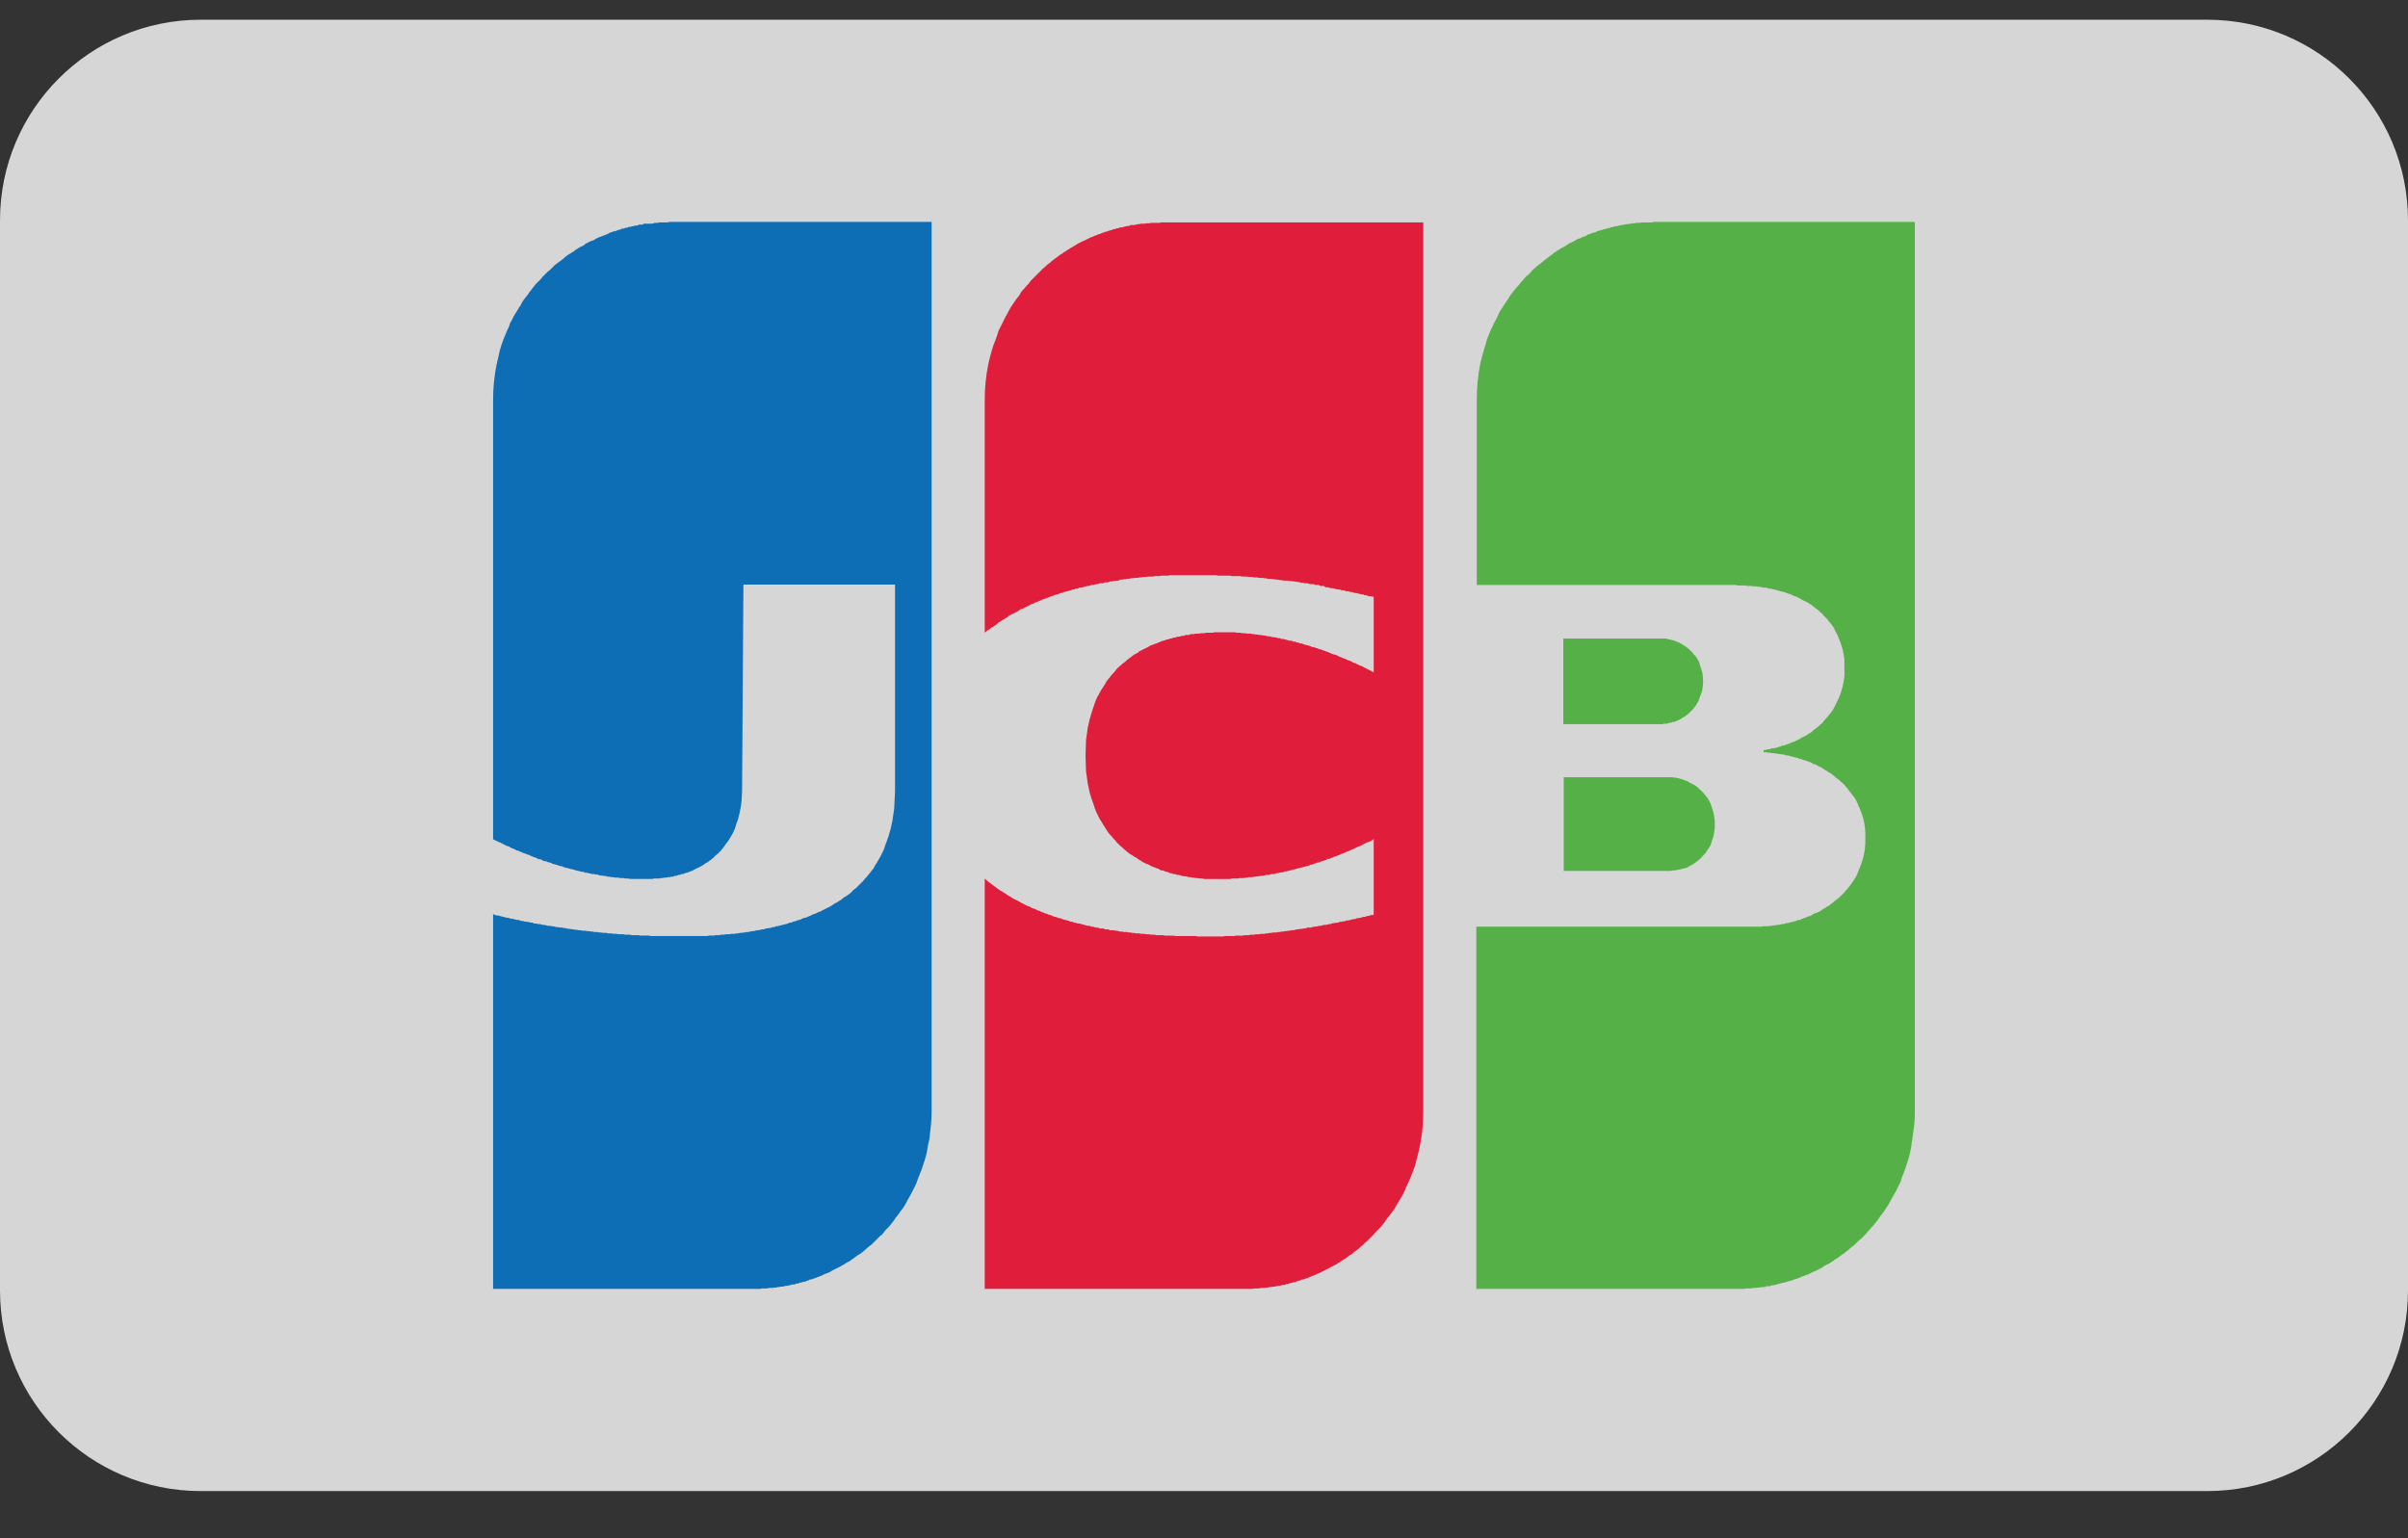
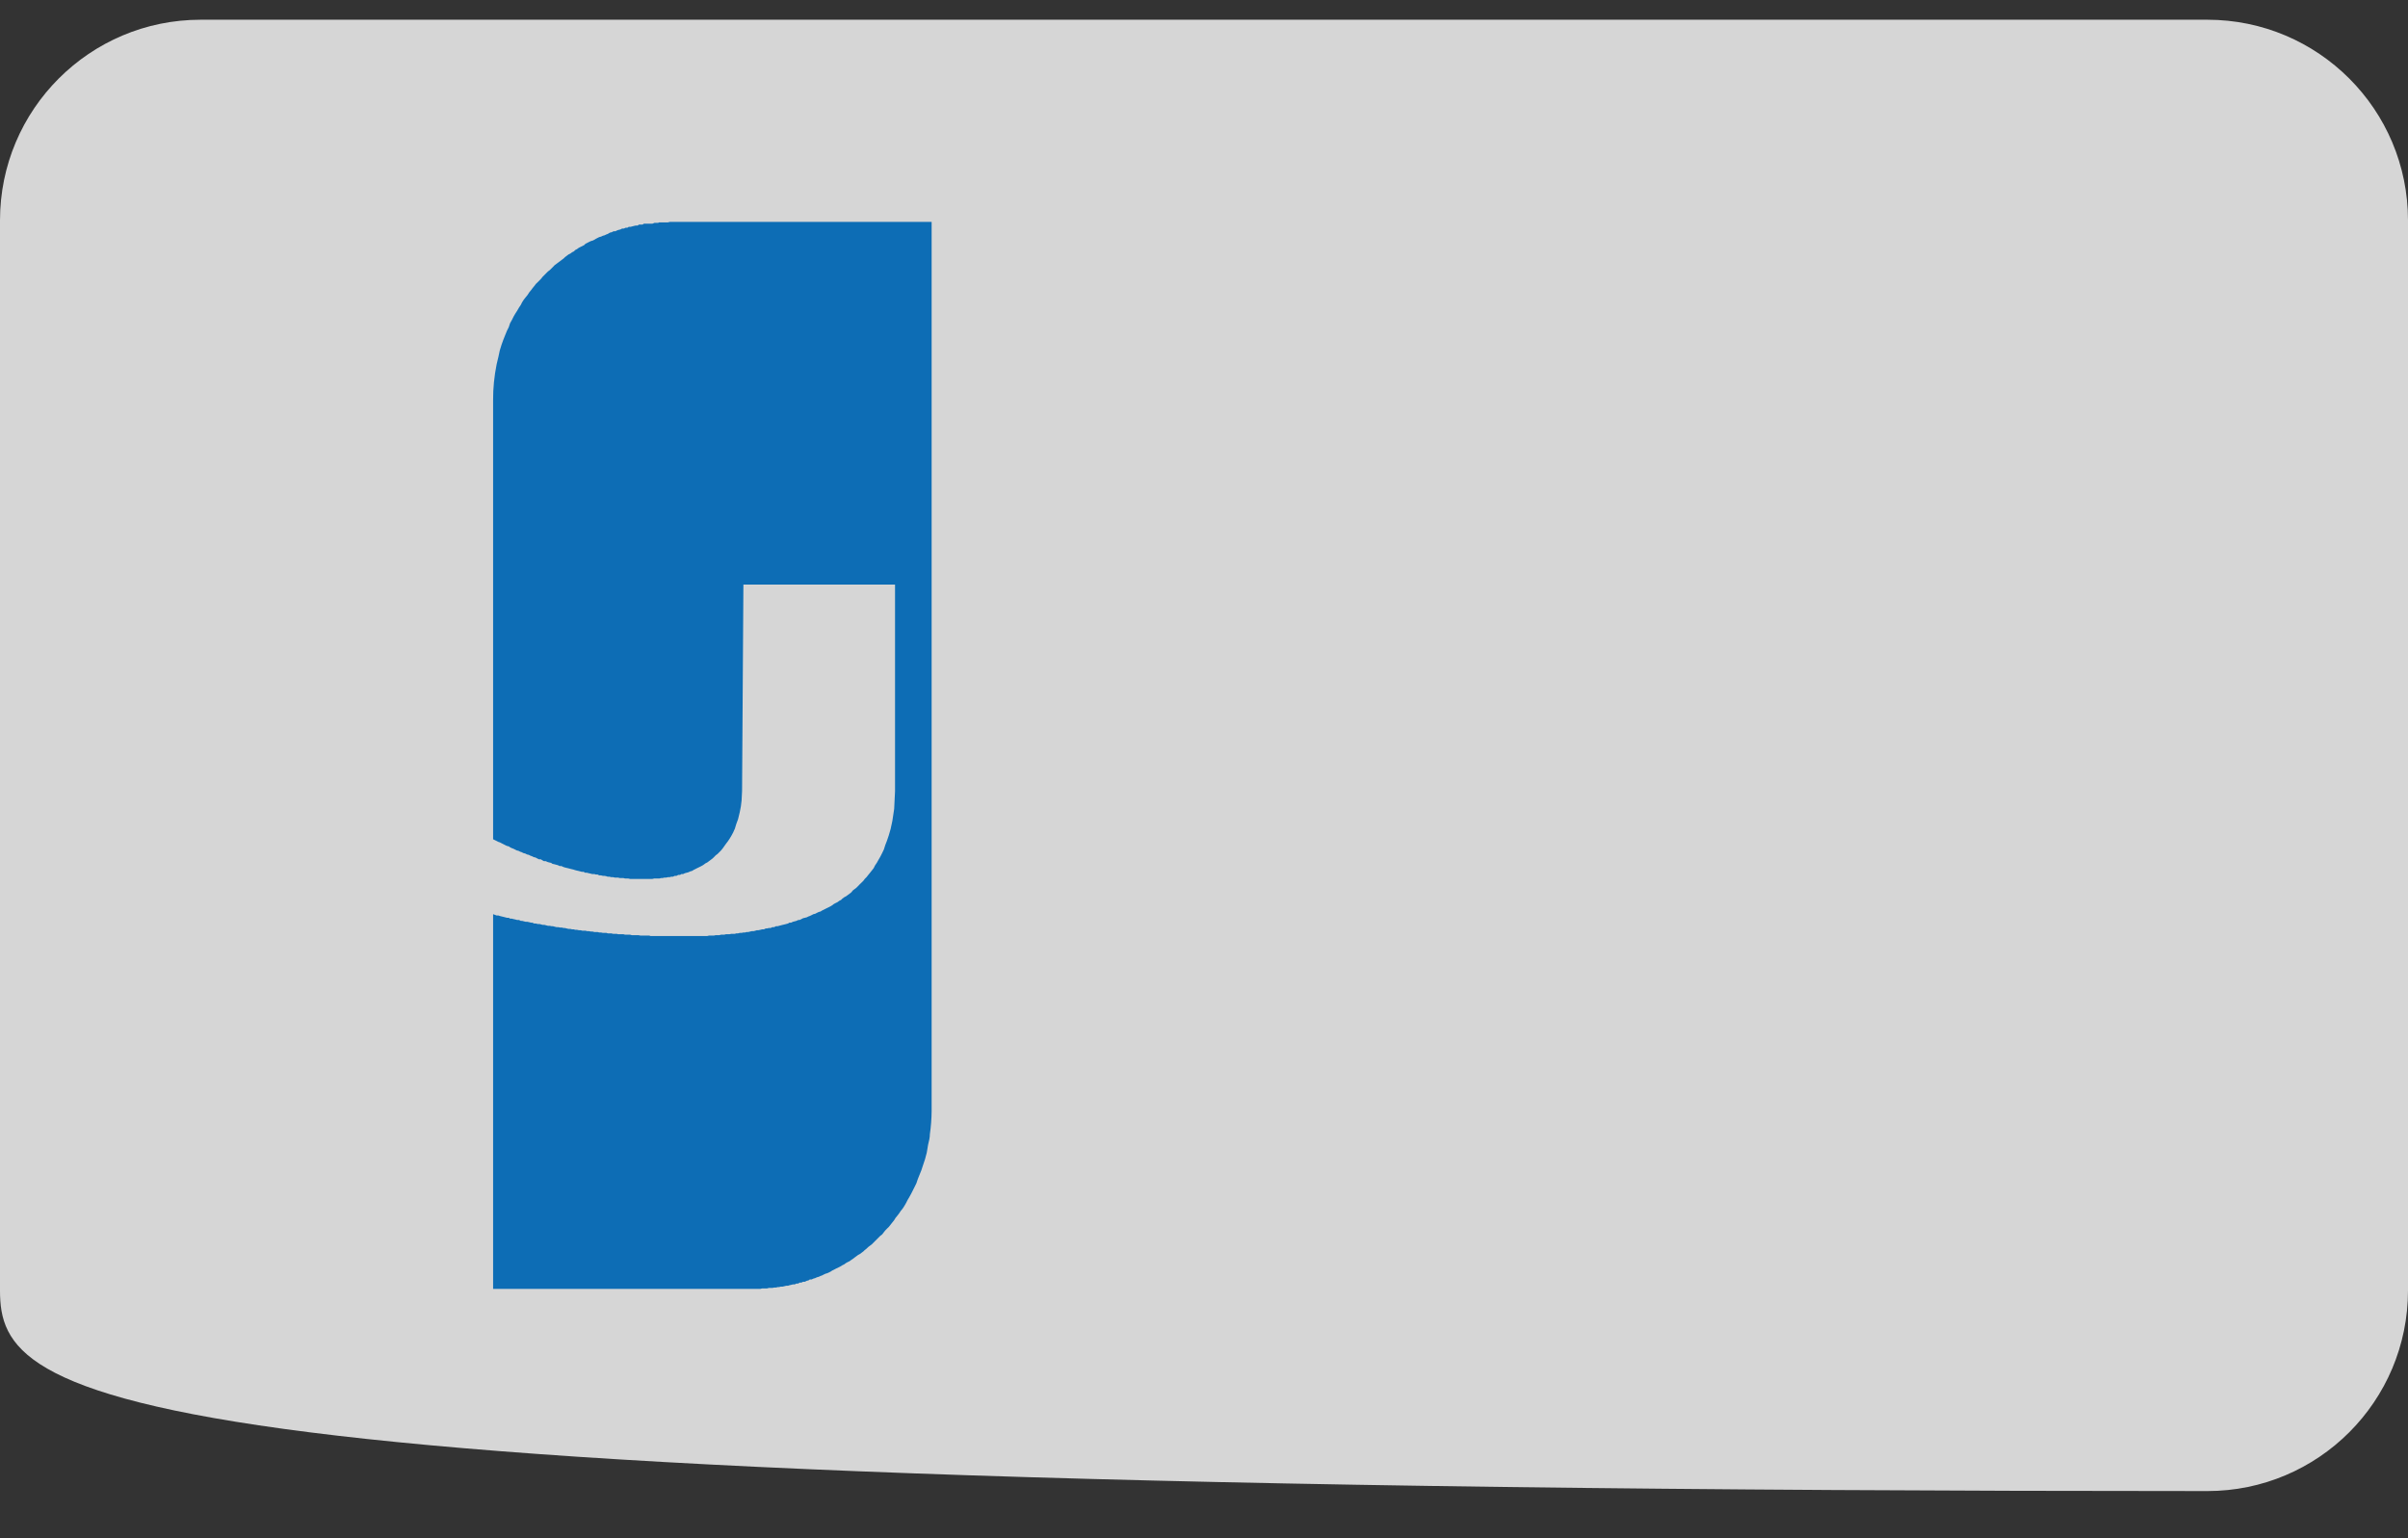
<svg xmlns="http://www.w3.org/2000/svg" width="36" height="23" viewBox="0 0 36 23" fill="none">
  <rect x="0" y="0" width="36" height="23" fill="#333333" stroke="none" />
-   <path d="M0 3.295C0 1.638 1.343 0.295 3 0.295H33C34.657 0.295 36 1.638 36 3.295V19.295C36 20.952 34.657 22.295 33 22.295H3C1.343 22.295 0 20.952 0 19.295V3.295Z" fill="white" fill-opacity="0.8" />
-   <path d="M23.378 11.622H25.006L25.032 11.628H25.059L25.079 11.635H25.099L25.106 11.642L25.133 11.648L25.159 11.655L25.186 11.668L25.213 11.675L25.239 11.688L25.259 11.702L25.286 11.715L25.313 11.729L25.339 11.742L25.366 11.762L25.393 11.782L25.413 11.809C25.426 11.809 25.433 11.822 25.439 11.829L25.466 11.855L25.493 11.889L25.519 11.922L25.546 11.962L25.573 12.015L25.593 12.075C25.604 12.104 25.612 12.133 25.619 12.162C25.643 12.27 25.643 12.381 25.619 12.489C25.612 12.518 25.604 12.547 25.593 12.575L25.573 12.636L25.546 12.682L25.519 12.722L25.493 12.762L25.466 12.789L25.439 12.816C25.439 12.829 25.426 12.836 25.413 12.842L25.393 12.862L25.366 12.882L25.339 12.902L25.313 12.922L25.286 12.936L25.259 12.949L25.239 12.962L25.213 12.976L25.186 12.982L25.159 12.989L25.133 12.996L25.106 13.002H25.099L25.079 13.009H25.059L25.032 13.016H25.006L24.979 13.022H23.378V11.622ZM25.446 10.034C25.467 10.133 25.467 10.236 25.446 10.335C25.437 10.364 25.426 10.393 25.413 10.421C25.407 10.442 25.4 10.462 25.393 10.481L25.366 10.528L25.339 10.568L25.313 10.601L25.286 10.628L25.259 10.655L25.239 10.675L25.213 10.695L25.186 10.715L25.159 10.728L25.133 10.748L25.106 10.761L25.079 10.775L25.059 10.781L25.032 10.795H25.006L24.979 10.808H24.953L24.926 10.821H24.879L24.852 10.828H23.372V9.548H24.913L24.926 9.554H24.933L24.959 9.561L24.986 9.568L25.012 9.574L25.039 9.581L25.066 9.594L25.086 9.601L25.113 9.614L25.139 9.628L25.166 9.648L25.193 9.661L25.219 9.681L25.246 9.701L25.266 9.721L25.293 9.748L25.319 9.781L25.346 9.808L25.373 9.848L25.399 9.894C25.407 9.916 25.414 9.938 25.419 9.961C25.43 9.987 25.439 10.014 25.446 10.041V10.034ZM28.614 3.325H28.627V16.617C28.627 16.697 28.627 16.77 28.614 16.851L28.587 17.051L28.567 17.184L28.541 17.297L28.514 17.384C28.498 17.436 28.48 17.487 28.461 17.538L28.434 17.604L28.414 17.671L28.387 17.724L28.361 17.778L28.334 17.831L28.307 17.878L28.28 17.924L28.254 17.971L28.234 18.011L28.207 18.051L28.18 18.091L28.154 18.131L28.127 18.164L28.101 18.198L28.08 18.231L28.054 18.265L28.027 18.298L28 18.331L27.974 18.358L27.947 18.391L27.92 18.418L27.9 18.445L27.874 18.471L27.847 18.498L27.82 18.525L27.794 18.545L27.767 18.571L27.747 18.591L27.72 18.618L27.694 18.638L27.667 18.658L27.64 18.685L27.614 18.705L27.587 18.725L27.567 18.745L27.54 18.758L27.514 18.778L27.487 18.798L27.46 18.818L27.433 18.831L27.413 18.851L27.387 18.865L27.36 18.885L27.334 18.898L27.307 18.911L27.28 18.925L27.253 18.945L27.233 18.958L27.207 18.971L27.18 18.985L27.153 18.998L27.127 19.012L27.1 19.018L27.08 19.032L27.053 19.045L27.027 19.058L27 19.065L26.973 19.078L26.947 19.085L26.92 19.098L26.9 19.105L26.873 19.118L26.847 19.125L26.82 19.131L26.793 19.145L26.767 19.151L26.74 19.158L26.72 19.165L26.693 19.172L26.666 19.178L26.64 19.185L26.613 19.192L26.587 19.198L26.567 19.205L26.54 19.212L26.513 19.218H26.486L26.46 19.232H26.406L26.386 19.245H26.333L26.306 19.252H26.28L26.253 19.258H26.206L26.18 19.265H26.1L26.073 19.272H22.071V13.856H26.333L26.36 13.849H26.44L26.466 13.843H26.493L26.52 13.836H26.547L26.573 13.829H26.593L26.62 13.823L26.646 13.816H26.673L26.7 13.803H26.727L26.753 13.796L26.773 13.789L26.8 13.783L26.827 13.776L26.853 13.769L26.88 13.756H26.907L26.927 13.743L26.953 13.736L26.98 13.723L27.007 13.716L27.033 13.703L27.06 13.696L27.087 13.683L27.107 13.669L27.133 13.656L27.16 13.649L27.187 13.636L27.213 13.623L27.24 13.603L27.26 13.589L27.287 13.576L27.314 13.556L27.34 13.543L27.367 13.523L27.393 13.502L27.42 13.482L27.44 13.463L27.467 13.443L27.494 13.422L27.52 13.396L27.547 13.369L27.574 13.342L27.594 13.316L27.62 13.289L27.647 13.256C27.666 13.232 27.683 13.207 27.7 13.182L27.727 13.142L27.754 13.096L27.774 13.049L27.8 12.982L27.827 12.916L27.854 12.829C27.865 12.785 27.874 12.741 27.88 12.695C27.886 12.64 27.888 12.585 27.887 12.529C27.889 12.473 27.887 12.417 27.88 12.362C27.874 12.317 27.865 12.273 27.854 12.229L27.827 12.149L27.8 12.082L27.774 12.022L27.754 11.975L27.727 11.929L27.7 11.895C27.683 11.872 27.666 11.85 27.647 11.829L27.62 11.789L27.594 11.762L27.574 11.735L27.547 11.709L27.52 11.688L27.494 11.662L27.467 11.642L27.44 11.622L27.42 11.602L27.393 11.582L27.367 11.562L27.34 11.548L27.314 11.528L27.287 11.515L27.26 11.495L27.24 11.482L27.213 11.468L27.187 11.455L27.16 11.442L27.133 11.428L27.107 11.422L27.087 11.408L27.06 11.395L27.033 11.388L27.007 11.375L26.98 11.368L26.953 11.362L26.927 11.348H26.907L26.88 11.335L26.853 11.328L26.827 11.322L26.8 11.315L26.773 11.308L26.747 11.302L26.727 11.295H26.7L26.673 11.282H26.646L26.62 11.275H26.593L26.573 11.268H26.547L26.52 11.262H26.493L26.466 11.255H26.44L26.413 11.248H26.366V11.215H26.393L26.413 11.208L26.44 11.202H26.466L26.493 11.188H26.52L26.547 11.182L26.573 11.175L26.593 11.168L26.62 11.162L26.646 11.148H26.673L26.7 11.135L26.727 11.128L26.753 11.115L26.773 11.108L26.8 11.095L26.827 11.088L26.853 11.075L26.88 11.062L26.907 11.048L26.927 11.035L26.953 11.021L26.98 11.008L27.007 10.995L27.033 10.975L27.06 10.961L27.087 10.941L27.107 10.921L27.133 10.902L27.16 10.882L27.187 10.861L27.213 10.835L27.24 10.815L27.26 10.788L27.287 10.755L27.314 10.728L27.34 10.695L27.367 10.661L27.393 10.628L27.42 10.581L27.44 10.541L27.467 10.488L27.494 10.428L27.52 10.361L27.547 10.268C27.559 10.217 27.568 10.166 27.574 10.114C27.576 10.075 27.576 10.034 27.574 9.994V9.861C27.568 9.809 27.559 9.758 27.547 9.708L27.52 9.621L27.494 9.554L27.467 9.488L27.44 9.441L27.42 9.394L27.393 9.354L27.367 9.321L27.34 9.287C27.331 9.276 27.323 9.265 27.314 9.254L27.287 9.227L27.26 9.201L27.24 9.174L27.213 9.154L27.187 9.127L27.16 9.107L27.133 9.087L27.107 9.067L27.087 9.047L27.06 9.034L27.033 9.014L27.007 9.001L26.98 8.987L26.953 8.974L26.927 8.961L26.907 8.947L26.88 8.934L26.853 8.921L26.827 8.914L26.8 8.901L26.773 8.887L26.753 8.881L26.727 8.874L26.7 8.861L26.673 8.854L26.646 8.847L26.62 8.841L26.593 8.834L26.573 8.827L26.547 8.821L26.52 8.814L26.493 8.807L26.466 8.801H26.44L26.413 8.787H26.366L26.34 8.781L26.313 8.774H26.286L26.26 8.767H26.213L26.186 8.761H26.106L26.1 8.754H25.98L25.953 8.747H22.078V5.979C22.077 5.796 22.095 5.613 22.131 5.433L22.158 5.326L22.185 5.232L22.211 5.146L22.231 5.072L22.258 5.006L22.285 4.939L22.311 4.886L22.338 4.826L22.365 4.779L22.391 4.726L22.412 4.679L22.438 4.632L22.465 4.592L22.491 4.552L22.518 4.512L22.545 4.472L22.565 4.439L22.591 4.399L22.618 4.365L22.645 4.332L22.672 4.299L22.698 4.272L22.725 4.239L22.745 4.212L22.772 4.185L22.798 4.152L22.825 4.125L22.852 4.105L22.878 4.079L22.898 4.052L22.925 4.025L22.952 4.005L22.978 3.979L23.005 3.959L23.032 3.939L23.058 3.919L23.078 3.899L23.105 3.879L23.132 3.859L23.158 3.839L23.185 3.819L23.212 3.799L23.232 3.779L23.259 3.765L23.285 3.745L23.312 3.732L23.338 3.712L23.365 3.699L23.392 3.685L23.412 3.672L23.439 3.652L23.465 3.638L23.492 3.625L23.519 3.612L23.545 3.598L23.565 3.585L23.592 3.572L23.619 3.565L23.645 3.552L23.672 3.538L23.699 3.532L23.725 3.518L23.745 3.505L23.772 3.498L23.799 3.485L23.825 3.478L23.852 3.472L23.879 3.458L23.899 3.452L23.925 3.445L23.952 3.438L23.979 3.425H24.005L24.032 3.412H24.059L24.079 3.398H24.105L24.132 3.385H24.159L24.186 3.378L24.212 3.372L24.239 3.365H24.259L24.286 3.358L24.312 3.352H24.339L24.366 3.345H24.392L24.412 3.338H24.439L24.466 3.332H24.519L24.546 3.325H24.699L24.726 3.318H28.621L28.614 3.325Z" fill="#55B147" />
+   <path d="M0 3.295C0 1.638 1.343 0.295 3 0.295H33C34.657 0.295 36 1.638 36 3.295V19.295C36 20.952 34.657 22.295 33 22.295C1.343 22.295 0 20.952 0 19.295V3.295Z" fill="white" fill-opacity="0.8" />
  <path d="M7.372 12.549V5.986C7.371 5.805 7.389 5.624 7.425 5.446L7.452 5.333L7.472 5.239L7.499 5.152C7.515 5.105 7.533 5.059 7.552 5.012L7.579 4.946L7.606 4.892L7.626 4.832L7.652 4.786L7.679 4.732L7.706 4.686L7.732 4.646L7.759 4.599L7.786 4.559L7.806 4.519L7.832 4.479L7.859 4.445L7.886 4.412L7.912 4.372L7.939 4.339L7.959 4.312L7.986 4.279L8.012 4.245L8.039 4.219L8.066 4.192L8.092 4.165L8.112 4.139L8.139 4.112L8.166 4.085L8.192 4.059L8.219 4.039L8.246 4.012L8.266 3.992L8.292 3.965L8.319 3.945L8.346 3.925L8.373 3.905L8.399 3.885L8.426 3.865L8.446 3.845L8.473 3.825L8.499 3.805L8.526 3.792L8.553 3.772L8.579 3.759L8.599 3.739L8.626 3.725L8.653 3.705L8.679 3.692L8.706 3.679L8.733 3.665L8.753 3.645L8.779 3.632L8.806 3.618L8.833 3.605L8.859 3.598L8.886 3.585L8.906 3.572L8.933 3.558L8.959 3.545L8.986 3.538L9.013 3.525L9.039 3.518L9.066 3.505L9.086 3.498L9.119 3.478L9.146 3.472L9.173 3.458H9.2L9.226 3.445L9.246 3.438L9.273 3.432L9.3 3.418H9.326L9.353 3.405H9.38L9.4 3.392H9.426L9.453 3.385L9.48 3.378L9.506 3.372H9.533L9.553 3.358H9.606L9.626 3.345H9.753L9.786 3.332H9.84L9.853 3.325H9.986L10.013 3.318H13.928V16.617C13.927 16.731 13.918 16.845 13.902 16.957C13.902 17.011 13.888 17.064 13.875 17.117L13.855 17.237L13.828 17.337L13.801 17.418L13.775 17.497L13.748 17.564L13.721 17.631L13.701 17.691L13.675 17.744L13.648 17.798L13.621 17.851L13.595 17.898L13.568 17.944L13.548 17.984C13.539 18 13.53 18.016 13.521 18.031L13.495 18.071L13.468 18.104L13.441 18.144L13.415 18.178L13.388 18.211L13.368 18.244L13.341 18.278L13.315 18.311L13.288 18.345L13.261 18.371L13.235 18.398L13.214 18.424L13.188 18.458L13.161 18.478L13.134 18.505L13.108 18.531L13.081 18.558L13.061 18.578L13.034 18.605L13.008 18.625L12.981 18.645L12.954 18.671L12.928 18.691L12.908 18.711L12.881 18.731L12.854 18.751L12.828 18.765L12.801 18.785L12.774 18.805L12.748 18.825L12.728 18.838L12.701 18.858L12.674 18.871L12.648 18.885L12.621 18.905L12.594 18.918L12.574 18.931L12.548 18.945L12.521 18.958L12.494 18.971L12.468 18.985L12.441 18.998L12.421 19.012L12.394 19.025L12.367 19.038L12.341 19.045L12.314 19.058L12.287 19.072L12.268 19.078L12.241 19.091L12.214 19.098L12.187 19.111L12.161 19.118L12.134 19.131H12.107L12.087 19.145L12.061 19.151L12.034 19.165H12.007L11.981 19.178H11.954L11.934 19.192H11.907L11.881 19.205H11.854L11.827 19.212L11.801 19.218L11.781 19.225H11.754L11.727 19.232L11.701 19.238H11.674L11.647 19.245H11.627L11.601 19.252H11.574L11.547 19.258H11.494L11.467 19.265H11.394L11.367 19.272H7.372V13.669L7.425 13.689H7.452L7.472 13.696L7.499 13.703L7.525 13.709L7.552 13.716L7.579 13.723H7.606L7.626 13.736H7.652L7.679 13.743L7.706 13.749L7.732 13.756H7.759L7.786 13.769H7.806L7.832 13.776L7.859 13.783H7.886L7.912 13.789L7.939 13.796H7.959L7.986 13.809H8.012L8.039 13.816H8.066L8.092 13.823L8.112 13.829H8.139L8.166 13.836L8.192 13.843H8.219L8.246 13.849H8.266L8.292 13.856L8.319 13.863H8.346L8.373 13.869H8.399L8.426 13.876H8.446L8.473 13.883L8.499 13.889H8.526L8.553 13.896H8.579L8.599 13.903H8.626L8.653 13.909H8.679L8.706 13.916H8.753L8.779 13.923H8.806L8.833 13.929H8.859L8.886 13.936H8.933L8.959 13.943H8.986L9.013 13.949H9.066L9.086 13.956H9.139L9.166 13.963H9.22L9.24 13.969H9.32L9.346 13.976H9.42L9.446 13.983H9.546L9.573 13.989H9.706L9.726 13.996H10.573L10.6 13.989H10.674L10.7 13.983H10.754L10.78 13.976H10.827L10.854 13.969H10.907L10.934 13.963H10.987L11.007 13.956H11.034L11.06 13.949H11.087L11.114 13.943H11.14L11.16 13.936H11.187L11.214 13.929L11.24 13.923H11.267L11.294 13.916L11.314 13.909H11.34L11.367 13.903L11.394 13.896H11.421L11.447 13.883H11.467L11.494 13.876H11.521L11.547 13.863H11.574L11.601 13.849H11.627L11.647 13.843L11.674 13.836L11.701 13.829L11.727 13.823L11.754 13.816L11.781 13.809L11.801 13.796H11.827L11.854 13.783L11.881 13.776L11.907 13.769L11.934 13.756H11.954L11.981 13.743L12.007 13.729L12.034 13.723L12.061 13.716L12.087 13.703L12.107 13.696L12.134 13.683L12.161 13.669L12.187 13.663L12.214 13.649L12.241 13.636L12.268 13.629L12.287 13.616L12.314 13.603L12.341 13.589L12.367 13.576L12.394 13.563L12.421 13.549L12.441 13.536L12.468 13.516L12.494 13.502L12.521 13.489L12.548 13.469L12.574 13.456L12.594 13.436L12.621 13.416L12.648 13.402L12.674 13.383L12.701 13.363L12.728 13.342L12.748 13.316L12.774 13.296L12.801 13.276L12.828 13.249L12.854 13.222L12.881 13.196L12.908 13.169L12.928 13.142L12.954 13.116L12.981 13.082L13.008 13.049C13.026 13.027 13.044 13.005 13.061 12.982L13.081 12.942L13.108 12.902L13.134 12.856L13.161 12.809L13.188 12.756L13.214 12.702L13.235 12.636L13.261 12.569L13.288 12.489L13.315 12.395L13.341 12.275L13.368 12.095L13.381 11.829V8.741H11.114L11.094 11.829L11.087 11.969C11.082 12.027 11.073 12.085 11.06 12.142L11.034 12.249L11.007 12.322L10.987 12.389L10.96 12.449C10.944 12.481 10.926 12.512 10.907 12.542L10.88 12.582L10.854 12.616C10.839 12.638 10.823 12.661 10.807 12.682L10.78 12.716L10.754 12.742L10.727 12.769L10.7 12.789L10.674 12.816L10.653 12.836L10.627 12.856L10.6 12.876L10.573 12.896L10.547 12.909L10.52 12.929L10.5 12.942L10.473 12.956L10.447 12.969L10.42 12.982L10.393 12.996L10.367 13.009L10.347 13.022L10.32 13.029L10.293 13.042L10.267 13.049L10.24 13.056L10.213 13.069H10.187L10.167 13.082H10.14L10.113 13.096H10.087L10.06 13.109H10.033L10.013 13.116H9.986L9.96 13.122H9.933L9.906 13.129H9.88L9.86 13.136H9.78L9.753 13.142H9.42L9.393 13.136H9.346L9.32 13.129H9.266L9.24 13.122H9.193L9.166 13.116H9.139L9.113 13.109H9.086L9.066 13.102L9.039 13.096H9.013L8.986 13.089H8.959L8.933 13.076H8.906L8.886 13.069H8.853L8.826 13.062L8.799 13.056L8.773 13.049H8.746L8.726 13.036H8.699L8.673 13.029L8.646 13.022L8.619 13.016L8.593 13.009L8.573 13.002L8.546 12.996L8.519 12.989L8.493 12.982L8.466 12.976L8.439 12.969L8.419 12.962L8.393 12.949H8.366L8.339 12.936L8.312 12.929L8.286 12.922L8.259 12.916L8.239 12.902L8.212 12.896L8.186 12.889L8.159 12.876H8.132L8.106 12.862L8.086 12.849H8.059L8.032 12.836L8.006 12.822L7.979 12.816L7.952 12.802L7.932 12.796L7.906 12.782L7.879 12.776L7.852 12.762L7.826 12.756L7.799 12.742L7.779 12.736L7.752 12.722L7.726 12.716L7.699 12.702L7.672 12.689L7.652 12.682L7.626 12.669L7.606 12.655L7.579 12.649L7.552 12.636L7.525 12.622L7.499 12.609L7.472 12.595L7.452 12.589L7.425 12.575L7.372 12.549Z" fill="#0D6DB5" />
-   <path d="M14.775 9.414L14.722 9.461V5.986C14.721 5.805 14.739 5.624 14.775 5.446L14.802 5.333L14.828 5.239L14.855 5.153L14.882 5.086L14.908 5.013L14.928 4.946L14.955 4.893L14.982 4.839L15.008 4.786L15.035 4.732L15.062 4.686L15.082 4.646L15.108 4.599L15.135 4.559L15.162 4.519L15.189 4.479L15.215 4.446L15.242 4.412L15.262 4.372L15.289 4.339L15.315 4.312L15.342 4.279L15.369 4.252L15.395 4.219L15.415 4.192L15.442 4.166L15.469 4.139L15.495 4.112L15.522 4.086L15.549 4.059L15.569 4.039L15.595 4.012L15.622 3.992L15.649 3.965L15.675 3.945L15.702 3.925L15.722 3.905L15.749 3.885L15.775 3.865L15.802 3.845L15.829 3.825L15.855 3.805L15.882 3.792L15.902 3.772L15.929 3.759L15.956 3.739L15.982 3.725L16.009 3.705L16.036 3.692L16.056 3.679L16.082 3.665L16.109 3.645L16.136 3.632L16.162 3.619L16.189 3.605L16.209 3.599L16.236 3.585L16.262 3.572L16.289 3.559L16.316 3.545L16.342 3.539L16.362 3.525L16.389 3.519L16.416 3.505L16.442 3.499L16.469 3.485L16.496 3.479L16.522 3.465H16.542L16.569 3.452L16.596 3.445L16.622 3.439L16.649 3.425H16.676L16.696 3.412H16.723L16.749 3.399H16.776L16.803 3.392L16.829 3.385L16.849 3.379H16.876L16.903 3.365H16.956L16.983 3.359L17.009 3.352H17.029L17.056 3.345H17.109L17.136 3.339H17.183L17.209 3.332H17.336L17.363 3.325H21.278V16.617C21.278 16.729 21.271 16.84 21.258 16.951L21.231 17.117L21.204 17.238L21.178 17.338L21.158 17.418L21.131 17.498L21.104 17.564L21.078 17.631L21.051 17.691L21.024 17.744L21.004 17.798L20.978 17.851L20.951 17.898L20.924 17.945L20.898 17.985L20.871 18.031L20.851 18.071L20.824 18.105L20.797 18.145L20.771 18.178L20.744 18.211L20.718 18.245L20.698 18.278L20.671 18.311L20.644 18.345L20.617 18.371L20.591 18.398L20.564 18.425L20.537 18.458L20.517 18.478L20.491 18.505L20.464 18.531L20.437 18.558L20.411 18.578L20.384 18.605L20.364 18.625L20.337 18.645L20.311 18.672L20.284 18.692L20.257 18.712L20.231 18.732L20.211 18.752L20.184 18.765L20.157 18.785L20.131 18.805L20.104 18.825L20.077 18.838L20.051 18.858L20.03 18.872L20.004 18.885L19.977 18.905L19.951 18.918L19.924 18.932L19.897 18.945L19.877 18.958L19.851 18.972L19.824 18.985L19.797 18.998L19.77 19.012L19.744 19.025L19.724 19.038L19.697 19.045L19.67 19.058L19.644 19.072L19.617 19.078L19.59 19.092L19.57 19.098L19.544 19.112L19.517 19.118L19.49 19.132H19.464L19.437 19.145L19.41 19.152L19.39 19.158L19.364 19.172H19.337L19.31 19.185H19.284L19.257 19.198H19.237L19.21 19.212H19.183L19.157 19.218L19.13 19.225H19.104L19.084 19.232L19.057 19.238H19.03L19.003 19.245H18.977L18.95 19.252H18.93L18.903 19.258H18.85L18.823 19.265H18.75L18.723 19.272H14.722V13.136L14.775 13.183L14.802 13.203L14.828 13.223L14.855 13.243L14.882 13.263L14.908 13.283L14.928 13.296L14.955 13.316L14.982 13.329L15.008 13.349L15.035 13.363L15.062 13.383L15.082 13.396L15.108 13.409L15.135 13.429L15.162 13.443L15.189 13.456L15.215 13.469L15.242 13.483L15.262 13.496L15.289 13.509L15.315 13.523L15.342 13.536L15.369 13.549L15.395 13.556L15.415 13.569L15.442 13.583L15.469 13.589L15.495 13.603L15.522 13.616L15.549 13.623L15.569 13.636L15.595 13.643L15.622 13.656L15.649 13.663L15.675 13.676L15.702 13.683L15.722 13.689L15.749 13.703L15.775 13.709L15.802 13.716L15.829 13.729H15.855L15.882 13.743L15.902 13.749L15.929 13.756L15.956 13.763L15.982 13.77L16.009 13.783H16.036L16.056 13.796H16.082L16.109 13.809H16.136L16.162 13.816L16.189 13.823L16.209 13.829L16.236 13.836L16.262 13.843H16.289L16.316 13.856H16.342L16.362 13.863L16.389 13.87H16.416L16.442 13.883H16.496L16.522 13.896H16.569L16.596 13.909H16.649L16.676 13.916H16.696L16.723 13.923L16.749 13.93H16.776L16.803 13.936H16.849L16.876 13.943H16.903L16.929 13.95H16.956L16.983 13.956H17.029L17.056 13.963H17.109L17.136 13.97H17.183L17.209 13.976H17.263L17.289 13.983H17.39L17.416 13.99H17.543L17.57 13.996H17.876L17.903 14.003H18.29L18.31 13.996H18.457L18.47 13.99H18.577L18.603 13.983H18.67L18.697 13.976H18.75L18.77 13.97H18.823L18.85 13.963H18.903L18.93 13.956H18.95L18.977 13.95H19.003L19.03 13.943H19.084L19.104 13.936H19.13L19.157 13.93H19.183L19.21 13.923H19.237L19.257 13.916H19.284L19.31 13.909H19.337L19.364 13.903L19.39 13.896H19.41L19.437 13.889H19.464L19.49 13.883H19.517L19.544 13.87H19.59L19.617 13.863L19.644 13.856H19.67L19.697 13.85L19.724 13.843H19.744L19.77 13.836L19.797 13.829H19.824L19.851 13.823L19.877 13.816H19.897L19.924 13.803H19.951L19.977 13.796H20.004L20.03 13.783H20.057L20.077 13.776H20.104L20.131 13.763H20.157L20.184 13.756L20.211 13.749L20.231 13.743H20.257L20.284 13.729H20.311L20.337 13.723L20.364 13.716L20.384 13.709H20.411L20.437 13.696H20.464L20.491 13.683H20.517L20.537 13.676V12.542L20.517 12.562L20.491 12.576L20.464 12.589L20.437 12.596L20.411 12.609L20.384 12.622L20.364 12.636L20.337 12.649L20.311 12.656L20.284 12.669L20.257 12.682L20.231 12.696L20.211 12.702L20.184 12.716L20.157 12.729L20.131 12.736L20.104 12.749L20.077 12.762L20.051 12.769L20.03 12.782L20.004 12.789L19.977 12.802L19.951 12.809L19.924 12.822L19.897 12.829L19.877 12.842H19.851L19.824 12.856L19.797 12.869L19.77 12.876L19.744 12.882L19.724 12.896H19.697L19.67 12.909L19.644 12.916L19.617 12.929H19.59L19.57 12.943L19.544 12.949L19.517 12.956L19.49 12.963L19.464 12.969L19.437 12.976L19.41 12.982L19.39 12.989L19.364 12.996L19.337 13.002L19.31 13.009L19.284 13.016L19.257 13.023L19.237 13.029H19.21L19.183 13.043H19.157L19.13 13.049L19.104 13.056H19.084L19.057 13.069H19.003L18.977 13.082H18.93L18.903 13.089L18.877 13.096H18.85L18.823 13.102H18.797L18.77 13.109H18.75L18.723 13.116H18.67L18.643 13.123H18.617L18.597 13.129H18.53L18.517 13.136H18.416L18.39 13.143H18.003L17.976 13.136H17.93L17.903 13.129H17.876L17.85 13.123H17.823L17.803 13.116H17.776L17.75 13.109L17.723 13.102H17.696L17.67 13.096L17.65 13.089L17.623 13.082H17.596L17.57 13.069H17.543L17.516 13.056H17.489L17.47 13.043L17.443 13.036L17.416 13.029L17.39 13.016H17.363L17.336 13.002L17.316 12.989L17.289 12.982L17.263 12.969L17.236 12.963L17.209 12.949L17.183 12.936L17.163 12.922L17.136 12.916L17.109 12.902L17.083 12.889L17.056 12.869L17.029 12.856L17.009 12.842L16.983 12.822L16.956 12.809L16.929 12.789L16.903 12.776L16.876 12.756L16.849 12.736L16.829 12.716L16.803 12.696L16.776 12.669L16.749 12.649L16.723 12.622L16.696 12.596L16.676 12.569L16.649 12.542L16.622 12.509L16.596 12.482L16.569 12.449C16.56 12.436 16.551 12.422 16.542 12.409L16.522 12.376L16.496 12.336L16.469 12.289L16.442 12.249L16.416 12.195L16.389 12.142C16.372 12.098 16.356 12.054 16.342 12.009L16.316 11.935L16.289 11.842L16.262 11.715L16.236 11.529L16.229 11.302L16.236 11.068L16.262 10.882L16.289 10.762L16.316 10.668L16.342 10.588C16.356 10.543 16.372 10.499 16.389 10.455L16.416 10.401L16.442 10.355L16.469 10.308L16.496 10.268L16.522 10.228L16.542 10.188L16.569 10.155L16.596 10.121L16.622 10.088L16.649 10.061L16.676 10.028L16.696 10.001L16.723 9.975L16.749 9.955L16.776 9.928L16.803 9.908L16.829 9.888L16.849 9.868L16.876 9.848L16.903 9.828L16.929 9.808L16.956 9.788L16.983 9.774L17.009 9.761L17.029 9.741L17.056 9.728L17.083 9.714L17.109 9.701L17.136 9.688L17.163 9.675L17.183 9.661L17.209 9.648L17.236 9.641L17.263 9.628L17.289 9.621L17.316 9.608L17.336 9.601L17.363 9.588L17.39 9.581L17.416 9.574L17.443 9.561H17.47L17.489 9.548H17.516L17.543 9.534H17.57L17.596 9.521H17.623L17.65 9.514L17.67 9.508H17.696L17.723 9.494H17.776L17.803 9.481H17.85L17.876 9.474H17.93L17.956 9.468H18.003L18.03 9.461H18.13L18.156 9.454H18.463L18.49 9.461H18.543L18.57 9.468H18.617L18.643 9.474H18.697L18.723 9.481H18.75L18.77 9.488H18.797L18.823 9.494H18.85L18.877 9.501H18.903L18.93 9.508L18.95 9.514H18.977L19.003 9.521L19.03 9.528H19.057L19.084 9.534L19.104 9.541H19.13L19.157 9.554H19.183L19.21 9.561L19.237 9.568L19.257 9.574L19.284 9.581H19.31L19.337 9.594H19.364L19.39 9.608H19.41L19.437 9.621H19.464L19.49 9.634L19.517 9.641L19.544 9.648L19.57 9.655L19.59 9.661L19.617 9.675H19.644L19.67 9.688L19.697 9.694L19.724 9.708H19.744L19.77 9.721L19.797 9.728L19.824 9.741L19.851 9.748L19.877 9.761L19.897 9.768L19.924 9.781L19.951 9.788L19.977 9.794L20.004 9.808L20.03 9.821L20.051 9.828L20.077 9.841L20.104 9.848L20.131 9.861L20.157 9.874L20.184 9.881L20.211 9.895L20.231 9.908L20.257 9.915L20.284 9.928L20.311 9.941L20.337 9.955L20.364 9.961L20.384 9.975L20.411 9.988L20.437 10.001L20.464 10.015L20.491 10.028L20.517 10.041L20.537 10.055V8.921H20.517L20.491 8.914H20.457L20.431 8.901H20.404L20.377 8.887H20.357L20.331 8.881L20.304 8.874L20.277 8.867H20.251L20.224 8.854H20.204L20.177 8.847L20.151 8.841H20.124L20.097 8.827H20.071L20.044 8.821L20.024 8.814H19.997L19.971 8.807L19.944 8.801L19.917 8.794H19.89L19.87 8.787L19.844 8.781H19.817L19.79 8.761H19.737L19.717 8.747H19.664L19.637 8.734H19.584L19.564 8.727L19.537 8.721H19.51L19.484 8.714H19.457L19.43 8.707L19.404 8.701H19.384L19.357 8.694H19.33L19.304 8.687H19.277L19.257 8.681H19.183L19.157 8.674H19.13L19.104 8.667H19.084L19.057 8.661H19.03L19.003 8.654H18.95L18.93 8.647H18.903L18.877 8.641H18.823L18.797 8.634H18.75L18.723 8.627H18.67L18.643 8.621H18.57L18.543 8.614H18.416L18.39 8.607H18.21L18.183 8.601H17.489L17.47 8.607H17.363L17.336 8.614H17.263L17.236 8.621H17.163L17.136 8.627H17.083L17.056 8.634H17.029L17.009 8.641H16.956L16.929 8.647H16.903L16.876 8.654H16.849L16.829 8.661H16.803L16.776 8.667H16.749L16.723 8.681H16.696L16.676 8.687H16.649L16.622 8.694H16.596L16.569 8.707H16.522L16.496 8.721H16.442L16.416 8.734H16.389L16.362 8.741L16.342 8.747H16.316L16.289 8.761H16.262L16.236 8.767L16.209 8.774L16.189 8.781L16.162 8.787H16.136L16.109 8.801H16.082L16.056 8.814H16.036L16.009 8.827L15.982 8.834L15.956 8.841L15.929 8.847L15.902 8.854L15.882 8.867H15.855L15.829 8.881L15.802 8.887L15.775 8.894L15.749 8.907L15.722 8.914L15.702 8.921L15.675 8.934L15.649 8.941L15.622 8.954L15.595 8.961L15.569 8.974L15.549 8.981L15.522 8.994L15.495 9.001L15.469 9.014L15.442 9.028L15.415 9.034L15.395 9.048L15.369 9.061L15.342 9.074L15.315 9.088L15.289 9.101L15.262 9.108L15.242 9.121L15.215 9.141L15.189 9.154L15.162 9.168L15.135 9.181L15.108 9.194L15.082 9.208L15.062 9.228L15.035 9.241L15.008 9.261L14.982 9.274L14.955 9.294L14.928 9.308L14.908 9.328L14.882 9.348L14.855 9.368L14.828 9.381L14.802 9.401L14.775 9.428V9.414Z" fill="#E01D3B" />
</svg>